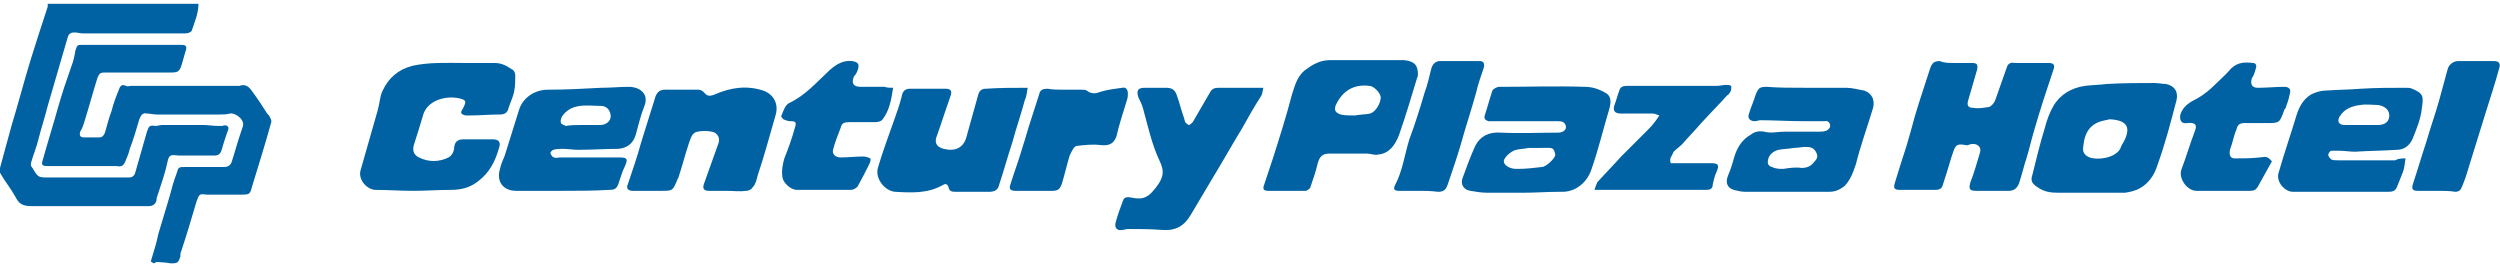
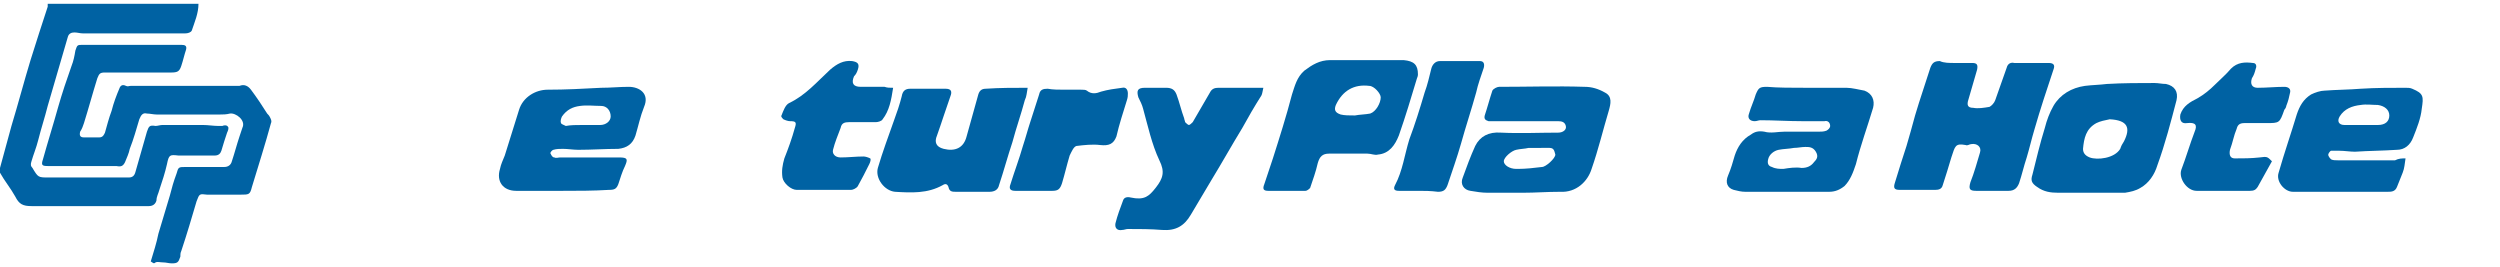
<svg xmlns="http://www.w3.org/2000/svg" version="1.1" id="レイヤー_1" x="0px" y="0px" viewBox="0 0 262 28" style="enable-background:new 0 0 262 28;" xml:space="preserve">
  <style type="text/css">
	.st0{fill:#0062A3;}
</style>
  <g>
    <g>
      <path class="st0" d="M20.8,0.4c0,1-0.4,1.9-0.7,2.8c-0.1,0.2-0.4,0.3-0.7,0.3c-1.7,0-3.3,0-5,0c-1.9,0-3.8,0-5.7,0    c-0.3,0-0.6-0.1-0.9-0.1c-0.3,0-0.6,0.1-0.7,0.5C6.4,6.3,5.7,8.7,5,11.1c-0.3,1.2-0.7,2.4-1,3.6c-0.2,0.8-0.5,1.5-0.7,2.2    c-0.1,0.3-0.1,0.5,0.1,0.7l0,0c0.6,1,0.6,1,1.7,1c2.6,0,5.1,0,7.7,0c0.2,0,0.5,0,0.7,0c0.4,0,0.6-0.2,0.7-0.6    c0.4-1.4,0.8-2.8,1.2-4.2c0.2-0.6,0.3-0.7,0.9-0.6c0.2,0,0.5-0.1,0.7-0.1c1.4,0,2.8,0,4.3,0c0.5,0,1.1,0.1,1.6,0.1    c0.1,0,0.3,0,0.4,0c0.2-0.1,0.5-0.1,0.6,0.1c0.1,0.1,0,0.4-0.1,0.6c-0.2,0.6-0.4,1.2-0.6,1.9c-0.1,0.3-0.3,0.5-0.7,0.5    c-1.2,0-2.4,0-3.6,0c-0.1,0-0.1,0-0.2,0c-0.9-0.1-1-0.1-1.2,0.9c-0.2,0.9-0.5,1.8-0.8,2.7c-0.1,0.4-0.3,0.7-0.3,1.1    c-0.1,0.4-0.4,0.6-0.8,0.6c-0.2,0-0.3,0-0.5,0c-3.9,0-7.8,0-11.8,0c-0.9,0-1.3-0.2-1.7-1C1.1,19.7,0.5,19,0,18.1    c0-0.1,0-0.3,0-0.5c0.4-1.5,0.8-2.9,1.2-4.4c0.7-2.3,1.3-4.6,2-6.9C3.8,4.4,4.4,2.5,5,0.7c0-0.1,0-0.2,0-0.3    C10.3,0.4,15.5,0.4,20.8,0.4z" />
      <path class="st0" d="M15.8,27.4c0.3-1,0.6-1.9,0.8-2.9c0.4-1.3,0.8-2.7,1.2-4c0.2-0.8,0.4-1.5,0.7-2.3c0.2-0.7,0.2-0.7,1-0.7    c1.3,0,2.7,0,4,0c0.4,0,0.7-0.2,0.8-0.6c0.3-0.9,0.5-1.7,0.8-2.6c0.1-0.3,0.2-0.6,0.3-0.9c0.4-0.8-0.7-1.6-1.3-1.5    c-0.4,0.1-0.7,0.1-1,0.1c-2.2,0-4.4,0-6.7,0c-0.3,0-0.7-0.1-1-0.1c-0.4-0.1-0.6,0.1-0.8,0.6c-0.3,1-0.6,2.1-1,3.1    c-0.1,0.5-0.3,0.9-0.5,1.4c-0.2,0.4-0.4,0.5-0.9,0.4c-0.2,0-0.4,0-0.5,0c-2.2,0-4.5,0-6.7,0c-0.6,0-0.7-0.1-0.5-0.7    C5,14.9,5.6,13,6.1,11.2C6.5,9.8,7,8.3,7.5,6.9c0.2-0.5,0.3-1,0.4-1.6c0.2-0.6,0.2-0.6,0.8-0.6c3.2,0,6.5,0,9.7,0    c0.2,0,0.4,0,0.6,0c0.4,0,0.6,0.1,0.5,0.5c-0.2,0.6-0.3,1.1-0.5,1.7s-0.4,0.7-1.1,0.7c-1.2,0-2.5,0-3.7,0c-1.1,0-2.2,0-3.2,0    c-0.5,0-0.6,0.1-0.8,0.6c-0.5,1.6-0.9,3.1-1.4,4.7c-0.1,0.3-0.2,0.6-0.4,0.9c-0.1,0.4,0,0.6,0.4,0.6c0.5,0,1.1,0,1.6,0    c0.4,0,0.5-0.3,0.6-0.5c0.2-0.7,0.4-1.5,0.7-2.3c0.2-0.8,0.5-1.6,0.8-2.3C12.6,9,12.8,8.8,13.2,9c0.2,0.1,0.3,0,0.5,0    c3.7,0,7.4,0,11,0c0.1,0,0.3,0,0.4,0c0.5-0.2,0.9,0,1.2,0.4c0.6,0.8,1.2,1.7,1.7,2.5c0.1,0.1,0.2,0.2,0.3,0.4    c0.1,0.2,0.2,0.4,0.1,0.6c-0.6,2.2-1.3,4.4-2,6.7c-0.2,0.8-0.3,0.8-1.2,0.8c-1.1,0-2.1,0-3.2,0c-0.1,0-0.2,0-0.3,0    c-0.8-0.1-0.8-0.1-1.1,0.7c-0.5,1.7-1,3.4-1.6,5.2c-0.1,0.2-0.1,0.4-0.1,0.6c-0.2,0.6-0.3,0.7-0.9,0.7c-0.3,0-0.6-0.1-0.9-0.1    s-0.6-0.1-0.8,0C16.1,27.7,16,27.5,15.8,27.4z" />
    </g>
    <g>
      <path class="st0" d="M204.8,6.6c0.6,0,1.2,0,1.9,0c0.5,0,0.6,0.2,0.5,0.7c-0.3,1-0.6,2.1-0.9,3.1c-0.2,0.6-0.1,0.9,0.5,0.9    c0.5,0.1,1.1,0,1.7-0.1c0.2-0.1,0.5-0.4,0.6-0.7c0.4-1.1,0.8-2.3,1.2-3.4c0.1-0.4,0.4-0.6,0.8-0.5c1.2,0,2.4,0,3.6,0    c0.5,0,0.7,0.2,0.5,0.7c-0.7,2.1-1.4,4.2-2,6.3c-0.3,1-0.5,1.9-0.8,2.9c-0.3,0.9-0.5,1.8-0.8,2.7c-0.2,0.5-0.5,0.8-1.1,0.8    c-1.1,0-2.3,0-3.4,0c-0.7,0-0.8-0.2-0.6-0.9c0.4-1,0.7-2.1,1-3.1c0.2-0.6-0.3-1-0.9-0.9c-0.2,0-0.4,0.2-0.6,0.1    c-1.1-0.2-1.1,0.1-1.5,1.3c-0.3,1-0.6,2-0.9,2.9c-0.1,0.4-0.4,0.5-0.8,0.5c-1.2,0-2.4,0-3.7,0c-0.6,0-0.7-0.2-0.5-0.8    c0.4-1.3,0.8-2.6,1.2-3.8c0.3-1,0.6-2.1,0.9-3.2c0.5-1.7,1.1-3.4,1.6-5c0.2-0.5,0.4-0.7,1-0.7C203.7,6.6,204.3,6.6,204.8,6.6z" />
-       <path class="st0" d="M48.6,6.6c1.1,0,2.2,0,3.2,0c0.8,0,1.3,0.3,1.9,0.7c0.1,0,0.3,0.3,0.3,0.6c0,0.5,0,1.1-0.1,1.6    c-0.1,0.6-0.4,1.2-0.6,1.8c-0.1,0.5-0.4,0.7-0.9,0.7c-1.1,0-2.1,0.1-3.2,0.1c-0.1,0-0.2,0-0.4,0c-0.5-0.1-0.6-0.3-0.3-0.7    c0.4-0.8,0.4-0.9-0.4-1.1c-1.4-0.3-3.4,0.2-3.8,1.9c-0.3,1-0.6,2-0.9,2.9c-0.2,0.6-0.1,1.1,0.5,1.4c1,0.5,2.1,0.5,3.1,0    c0.4-0.2,0.6-0.7,0.6-1.1c0.1-0.6,0.4-0.8,1-0.8c1,0,2,0,3,0c0.7,0,0.9,0.3,0.7,0.9c-0.4,1.4-1,2.6-2.2,3.5    c-0.9,0.7-1.8,0.9-2.9,0.9c-1.3,0-2.6,0.1-3.9,0.1c-1.3,0-2.7-0.1-4-0.1c-1-0.1-1.8-1.2-1.5-2.1c0.6-2.1,1.2-4.2,1.8-6.3    c0.2-0.7,0.2-1.4,0.5-2c0.6-1.3,1.6-2.2,3.1-2.6C45,6.5,46.9,6.6,48.6,6.6z" />
-       <path class="st0" d="M219.2,20.2c-1.2,0-2.3,0-3.5,0c-0.8,0-1.5-0.1-2.2-0.6c-0.6-0.4-0.7-0.7-0.5-1.3c0.4-1.6,0.8-3.3,1.3-4.9    c0.2-0.8,0.5-1.6,0.9-2.3c0.7-1.2,1.9-1.9,3.3-2.1c0.8-0.1,1.5-0.1,2.3-0.2c1.7-0.1,3.4-0.1,5-0.1c0.4,0,0.8,0.1,1.2,0.1    c0.9,0.2,1.3,0.8,1.1,1.7c-0.6,2.3-1.2,4.6-2,6.8c-0.3,1-0.9,1.9-1.8,2.4c-0.5,0.3-1,0.4-1.6,0.5    C221.5,20.2,220.3,20.2,219.2,20.2z M221.1,12.5c-0.5,0.1-1,0.2-1.4,0.4c-1.1,0.6-1.3,1.6-1.4,2.7c0,0.4,0.2,0.7,0.7,0.9    c0.8,0.3,2.6,0.1,3.2-0.9c0.1-0.3,0.2-0.5,0.4-0.8C223.3,13.4,223,12.6,221.1,12.5z" />
+       <path class="st0" d="M219.2,20.2c-1.2,0-2.3,0-3.5,0c-0.8,0-1.5-0.1-2.2-0.6c-0.6-0.4-0.7-0.7-0.5-1.3c0.4-1.6,0.8-3.3,1.3-4.9    c0.2-0.8,0.5-1.6,0.9-2.3c0.7-1.2,1.9-1.9,3.3-2.1c0.8-0.1,1.5-0.1,2.3-0.2c1.7-0.1,3.4-0.1,5-0.1c0.4,0,0.8,0.1,1.2,0.1    c0.9,0.2,1.3,0.8,1.1,1.7c-0.6,2.3-1.2,4.6-2,6.8c-0.3,1-0.9,1.9-1.8,2.4c-0.5,0.3-1,0.4-1.6,0.5    C221.5,20.2,220.3,20.2,219.2,20.2z M221.1,12.5c-0.5,0.1-1,0.2-1.4,0.4c-1.1,0.6-1.3,1.6-1.4,2.7c0,0.4,0.2,0.7,0.7,0.9    c0.8,0.3,2.6,0.1,3.2-0.9c0.1-0.3,0.2-0.5,0.4-0.8C223.3,13.4,223,12.6,221.1,12.5" />
      <path class="st0" d="M148.6,7.8c0,0,0,0.2-0.1,0.4c-0.6,2-1.2,4-1.9,6c-0.4,1-1,1.9-2.2,2c-0.3,0.1-0.7-0.1-1.1-0.1    c-1.3,0-2.6,0-4,0c-0.7,0-1,0.3-1.2,1c-0.2,0.9-0.5,1.7-0.8,2.6c-0.1,0.1-0.3,0.3-0.5,0.3c-1.3,0-2.6,0-3.9,0    c-0.5,0-0.6-0.2-0.4-0.7c0.3-0.9,0.6-1.8,0.9-2.7c0.7-2.2,1.4-4.4,2-6.7c0.3-0.9,0.5-1.8,1.3-2.5c0.8-0.6,1.6-1.1,2.7-1.1    c2.6,0,5.1,0,7.7,0C148.2,6.4,148.6,6.8,148.6,7.8z M142,12.1c0.5-0.1,1.1-0.1,1.6-0.2c0.6-0.2,1.1-1.1,1.1-1.7    c0-0.4-0.7-1.2-1.2-1.2c-1.6-0.2-2.8,0.5-3.5,2c-0.2,0.5-0.1,0.8,0.5,1C140.9,12.1,141.4,12.1,142,12.1z" />
      <path class="st0" d="M252.1,16.6c-0.1,0.6-0.1,1-0.3,1.5s-0.4,1-0.6,1.5c-0.2,0.5-0.6,0.5-1,0.5c-2.6,0-5.1,0-7.7,0    c-0.7,0-1.5,0-2.2,0c-0.9,0-1.8-1.1-1.5-2c0.6-2.1,1.3-4.1,1.9-6.1c0.3-0.9,0.7-1.6,1.5-2.1c0.4-0.2,1-0.4,1.4-0.4    c1.3-0.1,2.6-0.1,3.8-0.2c1.6-0.1,3.1-0.1,4.7-0.1c0.2,0,0.5,0,0.7,0.1c1.2,0.5,1.2,0.8,1,2.1c-0.1,1-0.5,2-0.9,3    c-0.3,0.8-0.9,1.3-1.7,1.3c-1.5,0.1-2.9,0.1-4.4,0.2c-0.5,0-1.1-0.1-1.6-0.1c-0.3,0-0.6,0-0.9,0c-0.1,0-0.3,0.3-0.3,0.4    c0,0.2,0.2,0.4,0.3,0.5c0.2,0.1,0.4,0.1,0.7,0.1c2,0,4,0,6,0C251.4,16.6,251.7,16.6,252.1,16.6z M247.5,13.1c0.6,0,1.1,0,1.7,0    c0.8,0,1.2-0.4,1.2-1s-0.5-1-1.2-1.1c-0.6,0-1.2-0.1-1.8,0c-0.9,0.1-1.7,0.4-2.2,1.2c-0.3,0.5-0.1,0.9,0.5,0.9    C246.3,13.1,246.9,13.1,247.5,13.1z" />
      <path class="st0" d="M107.7,9.2c-0.1,0.5-0.1,0.9-0.3,1.3c-0.4,1.5-0.9,2.9-1.3,4.4c-0.5,1.5-0.9,3-1.4,4.5    c-0.1,0.5-0.5,0.7-1,0.7c-1.2,0-2.3,0-3.5,0c-0.4,0-0.7,0-0.8-0.5c-0.1-0.3-0.3-0.4-0.6-0.2c-1.6,0.9-3.3,0.8-5,0.7    c-1.1-0.1-2.1-1.4-1.8-2.5c0.5-1.7,1.1-3.3,1.7-5c0.3-0.8,0.6-1.7,0.8-2.5c0.1-0.6,0.4-0.8,0.9-0.8c1.2,0,2.5,0,3.7,0    c0.6,0,0.7,0.3,0.5,0.8c-0.5,1.4-0.9,2.7-1.4,4.1c-0.3,0.7-0.1,1.2,0.7,1.4c1.2,0.3,2.1-0.1,2.4-1.3c0.4-1.4,0.8-2.9,1.2-4.3    c0.1-0.4,0.3-0.7,0.8-0.7C104.8,9.2,106.1,9.2,107.7,9.2z" />
      <path class="st0" d="M58.9,20c-1.6,0-3.2,0-4.8,0c-1.4,0-2.1-1-1.7-2.3c0.1-0.5,0.3-0.9,0.5-1.4c0.5-1.6,1-3.2,1.5-4.8    c0.4-1.3,1.7-2.1,3-2.1c1.9,0,3.7-0.1,5.6-0.2c1,0,1.9-0.1,2.9-0.1c1.1,0,2.2,0.7,1.6,2.1c-0.4,1-0.6,2-0.9,3    c-0.3,0.9-0.9,1.3-1.8,1.4c-1.4,0-2.8,0.1-4.2,0.1c-0.5,0-1.1-0.1-1.6-0.1c-0.3,0-0.7,0-1,0.1c-0.1,0-0.4,0.3-0.3,0.4    c0.1,0.2,0.2,0.4,0.4,0.4c0.2,0.1,0.4,0,0.6,0c2.1,0,4.1,0,6.2,0c0.9,0,0.9,0.2,0.6,0.9c-0.3,0.6-0.5,1.3-0.7,1.9    c-0.2,0.5-0.4,0.6-1,0.6C62.2,20,60.5,20,58.9,20z M61,13.1c0.6,0,1.2,0,1.9,0c0.6,0,1.1-0.4,1.1-0.9c0-0.6-0.4-1.1-1-1.1    c-0.7,0-1.5-0.1-2.2,0c-0.8,0.1-1.4,0.4-1.9,1.1c-0.1,0.2-0.2,0.5-0.1,0.7c0,0.1,0.3,0.2,0.5,0.3C59.8,13.1,60.4,13.1,61,13.1z" />
-       <path class="st0" d="M76.2,20c-0.6,0-1.3,0-1.9,0s-0.7-0.3-0.5-0.8c0.5-1.4,1-2.8,1.5-4.2c0.2-0.5-0.1-1.1-0.7-1.2    c-0.5-0.1-1-0.1-1.5,0c-0.6,0.1-0.7,0.7-0.9,1.2c-0.4,1.2-0.7,2.4-1.1,3.6c0,0.1-0.1,0.1-0.1,0.2C70.5,20,70.5,20,69.3,20    c-1,0-2,0-3,0c-0.5,0-0.7-0.3-0.5-0.7c0.5-1.5,1-2.9,1.4-4.4c0.5-1.6,1-3.2,1.5-4.8c0.2-0.5,0.5-0.7,1-0.7c1.2,0,2.3,0,3.5,0    c0.2,0,0.4,0.1,0.6,0.3c0.3,0.4,0.6,0.4,1.1,0.2c1.6-0.7,3.3-1,5.1-0.4c1.1,0.4,1.6,1.4,1.3,2.5c-0.6,2.1-1.2,4.3-1.9,6.4    c-0.1,0.4-0.2,0.9-0.5,1.2c-0.1,0.2-0.4,0.4-0.7,0.4C77.5,20.1,76.9,20,76.2,20z" />
      <path class="st0" d="M159.6,20.2c-1.2,0-2.5,0-3.7,0c-0.6,0-1.2-0.1-1.8-0.2c-0.7-0.1-1.1-0.7-0.8-1.4c0.4-1.1,0.8-2.2,1.3-3.3    c0.5-1,1.4-1.5,2.7-1.4c2,0.1,4,0,6,0c0.5,0,0.9-0.3,0.8-0.7c-0.1-0.4-0.4-0.5-0.8-0.5c-2.2,0-4.5,0-6.7,0c-0.2,0-0.4,0-0.6,0    c-0.3-0.1-0.5-0.2-0.4-0.6c0.3-0.9,0.5-1.7,0.8-2.6c0.1-0.2,0.5-0.4,0.7-0.4c3,0,6-0.1,9,0c0.7,0,1.4,0.2,2.1,0.6    c0.8,0.4,0.6,1.2,0.4,1.9c-0.6,2-1.1,4.1-1.8,6.1c-0.4,1.3-1.6,2.5-3.3,2.4C162.1,20.1,160.9,20.2,159.6,20.2z M160.2,15.5    c-0.4,0.1-0.9,0.1-1.3,0.2c-0.5,0.1-1.3,0.8-1.3,1.2s0.6,0.8,1.3,0.8c0.1,0,0.1,0,0.2,0c0.8,0,1.7-0.1,2.5-0.2    c0.4,0,1.4-0.9,1.4-1.3c-0.1-0.3-0.1-0.7-0.6-0.7C161.7,15.5,161,15.5,160.2,15.5z" />
      <path class="st0" d="M189.3,9.2c1.4,0,2.8,0,4.2,0c0.6,0,1.3,0.2,1.9,0.3c0.8,0.3,1.1,1,0.9,1.8c-0.6,2-1.3,3.9-1.8,5.9    c-0.3,0.9-0.6,1.7-1.2,2.3c-0.5,0.4-1,0.6-1.6,0.6c-2.9,0-5.9,0-8.8,0c-0.4,0-0.8-0.1-1.2-0.2c-0.7-0.2-0.9-0.8-0.6-1.5    c0.3-0.7,0.5-1.4,0.7-2.1c0.3-0.9,0.8-1.7,1.7-2.2c0.4-0.3,0.8-0.4,1.4-0.3c0.7,0.2,1.4,0,2.1,0c1.2,0,2.4,0,3.6,0    c0.3,0,0.5,0,0.8-0.1c0.2-0.1,0.4-0.3,0.4-0.5c0-0.3-0.2-0.6-0.6-0.5c-0.8,0-1.5,0-2.3,0c-1.5,0-3-0.1-4.4-0.1    c-0.2,0-0.4,0.1-0.6,0.1c-0.5,0-0.8-0.3-0.6-0.8c0.2-0.7,0.5-1.3,0.7-2c0.3-0.7,0.4-0.8,1.2-0.8C186.3,9.2,187.8,9.2,189.3,9.2z     M186.9,17.7L186.9,17.7c0.6-0.1,1.3-0.2,1.9-0.1c0.6,0,1-0.2,1.3-0.6c0.3-0.3,0.5-0.6,0.2-1.1s-0.7-0.5-1.1-0.5    c-0.4,0-0.8,0.1-1.2,0.1c-0.5,0.1-1.1,0.1-1.6,0.2c-0.5,0.1-1,0.5-1.1,1c-0.1,0.4,0,0.7,0.4,0.8C186.1,17.7,186.5,17.7,186.9,17.7    z" />
      <path class="st0" d="M132.4,9.2c-0.1,0.4-0.1,0.6-0.2,0.8c-0.7,1.1-1.4,2.3-2,3.4c-1.1,1.8-2.1,3.6-3.2,5.4    c-0.7,1.2-1.5,2.5-2.2,3.7s-1.6,1.7-3,1.6c-1.2-0.1-2.4-0.1-3.6-0.1c-0.2,0-0.4,0.1-0.6,0.1c-0.5,0.1-0.8-0.2-0.7-0.7    c0.2-0.8,0.5-1.6,0.8-2.4c0.1-0.3,0.4-0.4,0.8-0.3c1.4,0.3,1.9-0.1,2.6-1c0.8-1,1-1.7,0.4-2.9c-0.8-1.7-1.2-3.6-1.7-5.4    c-0.1-0.4-0.3-0.8-0.5-1.2c-0.2-0.7-0.1-1,0.7-1c0.7,0,1.5,0,2.2,0c0.6,0,0.9,0.2,1.1,0.7c0.3,0.8,0.5,1.7,0.8,2.5    c0,0.1,0.1,0.3,0.1,0.4c0.1,0.1,0.3,0.3,0.4,0.3s0.3-0.2,0.4-0.3c0.6-1,1.2-2.1,1.8-3.1c0.2-0.4,0.5-0.5,0.9-0.5    C129.3,9.2,130.8,9.2,132.4,9.2z" />
      <path class="st0" d="M238.1,16.9c-0.5,0.9-1,1.8-1.5,2.7c-0.2,0.3-0.4,0.4-0.8,0.4c-1.9,0-3.7,0-5.6,0c-1,0-1.9-1.3-1.6-2.2    c0.5-1.3,0.9-2.7,1.4-4c0.3-0.7,0.1-1-0.8-0.9c-0.6,0.1-0.8-0.3-0.7-0.9c0.3-0.9,1-1.3,1.8-1.7c0.7-0.4,1.3-0.9,1.8-1.4    c0.6-0.6,1.2-1.1,1.7-1.7c0.7-0.7,1.5-0.7,2.3-0.6c0.4,0,0.4,0.4,0.3,0.6c-0.1,0.4-0.2,0.7-0.4,1c-0.2,0.6,0,1,0.6,1    c0.9,0,1.9-0.1,2.8-0.1c0.4,0,0.7,0.2,0.6,0.6c-0.1,0.5-0.2,0.9-0.4,1.4c0,0.1-0.1,0.3-0.2,0.4c-0.5,1.4-0.5,1.4-1.9,1.4    c-0.8,0-1.5,0-2.3,0c-0.5,0-0.7,0.2-0.8,0.6c-0.3,0.7-0.4,1.4-0.7,2.2c-0.1,0.5,0,0.9,0.5,0.9c0.9,0,1.7,0,2.6-0.1    C237.6,16.4,237.6,16.4,238.1,16.9z" />
      <path class="st0" d="M93.6,9.2c-0.2,1.3-0.4,2.4-1.1,3.3c-0.1,0.2-0.5,0.3-0.7,0.3c-0.9,0-1.8,0-2.8,0c-0.5,0-0.8,0.1-0.9,0.6    c-0.3,0.8-0.6,1.5-0.8,2.3c-0.1,0.4,0.2,0.8,0.8,0.8c0.8,0,1.6-0.1,2.4-0.1c0.2,0,0.5,0.1,0.7,0.2c0.1,0.1,0,0.4-0.1,0.6    c-0.4,0.8-0.8,1.6-1.2,2.3c-0.1,0.2-0.5,0.4-0.7,0.4c-1.9,0-3.8,0-5.7,0c-0.6,0-1.4-0.7-1.5-1.3c-0.1-0.7,0-1.3,0.2-2    c0.4-1,0.8-2.1,1.1-3.2c0.2-0.6,0.1-0.7-0.5-0.7c-0.2,0-0.5-0.1-0.7-0.2c-0.1-0.1-0.3-0.3-0.2-0.4c0.2-0.5,0.4-1.1,0.8-1.3    c1.7-0.8,2.9-2.2,4.3-3.5c0.7-0.6,1.4-1,2.3-0.9c0.6,0.1,0.8,0.3,0.6,0.9c-0.1,0.3-0.2,0.5-0.4,0.7c-0.3,0.7-0.1,1.1,0.7,1.1    c0.8,0,1.6,0,2.5,0C93,9.2,93.2,9.2,93.6,9.2z" />
-       <path class="st0" d="M175.1,17.1c1.4,0,2.8,0,4.2,0c0.8,0,0.9,0.2,0.6,0.9c-0.2,0.4-0.3,0.9-0.4,1.3c0,0.5-0.3,0.6-0.7,0.6    c-0.2,0-0.3,0-0.5,0c-3.4,0-6.8,0-10.2,0c-0.3,0-0.5,0-1,0c0.1-0.3,0.2-0.6,0.3-0.8c0.8-0.9,1.7-1.8,2.5-2.7c1-1,1.9-1.9,2.9-2.9    c0.4-0.4,0.7-0.8,1.1-1.4c-0.3-0.1-0.5-0.2-0.7-0.2c-1.1,0-2.2,0-3.3,0c-0.7,0-0.9-0.3-0.7-0.9c0.2-0.5,0.3-1,0.5-1.5    c0.1-0.4,0.4-0.5,0.8-0.5c1.7,0,3.4,0,5.1,0c1.4,0,2.9,0,4.3,0c0.3,0,0.7-0.1,1-0.1c0.2,0,0.4,0,0.5,0.1s0,0.4,0,0.5    c-0.1,0.2-0.2,0.4-0.4,0.5c-0.9,1-1.9,2-2.8,3c-0.6,0.7-1.3,1.4-1.9,2.1c-0.3,0.3-0.6,0.5-0.9,0.8    C175.2,16.4,174.9,16.6,175.1,17.1z" />
      <path class="st0" d="M111.6,9.4c0.6,0,1.1,0,1.7,0c0.2,0,0.5,0,0.6,0.1c0.5,0.4,1,0.3,1.5,0.1c0.7-0.2,1.4-0.3,2.2-0.4    c0.4-0.1,0.6,0.2,0.6,0.6c0,0.2,0,0.4-0.1,0.7c-0.4,1.3-0.8,2.5-1.1,3.8c-0.3,0.8-0.8,1-1.7,0.9c-0.8-0.1-1.7,0-2.5,0.1    c-0.3,0.1-0.5,0.6-0.7,1c-0.3,1-0.5,1.9-0.8,2.9c-0.2,0.6-0.4,0.8-1,0.8c-1.3,0-2.6,0-3.9,0c-0.5,0-0.7-0.2-0.5-0.7    c0.4-1.3,0.9-2.6,1.3-4c0.3-0.9,0.5-1.7,0.8-2.6c0.3-0.9,0.6-1.9,0.9-2.8c0.1-0.5,0.4-0.6,0.9-0.6C110.3,9.4,111,9.4,111.6,9.4z" />
      <path class="st0" d="M148.7,20c-0.7,0-1.4,0-2.1,0c-0.5,0-0.6-0.2-0.4-0.6c0.8-1.5,1-3.2,1.5-4.8c0.6-1.6,1.1-3.2,1.6-4.9    c0.3-0.8,0.5-1.7,0.7-2.5c0.1-0.4,0.4-0.8,0.9-0.8c1.4,0,2.8,0,4.2,0c0.4,0,0.5,0.3,0.4,0.7c-0.3,0.9-0.6,1.7-0.8,2.6    c-0.5,1.8-1.1,3.6-1.6,5.4c-0.4,1.4-0.9,2.8-1.4,4.3c-0.2,0.5-0.4,0.7-1,0.7C149.9,20,149.3,20,148.7,20L148.7,20z" />
-       <path class="st0" d="M255.4,20c-0.7,0-1.3,0-2,0c-0.6,0-0.7-0.2-0.5-0.8c0.5-1.5,0.9-2.9,1.4-4.4c0.4-1.4,0.9-2.8,1.3-4.2    c0.3-1.1,0.6-2.2,0.9-3.3c0.1-0.5,0.6-0.9,1.1-0.9c1.3,0,2.5,0,3.8,0c0.5,0,0.7,0.3,0.5,0.8c-0.4,1.5-0.9,3-1.4,4.6    c-0.6,1.9-1.2,3.9-1.8,5.8c-0.2,0.7-0.4,1.3-0.7,2c-0.1,0.3-0.3,0.5-0.7,0.5C256.8,20,256.1,20,255.4,20z" />
    </g>
  </g>
</svg>